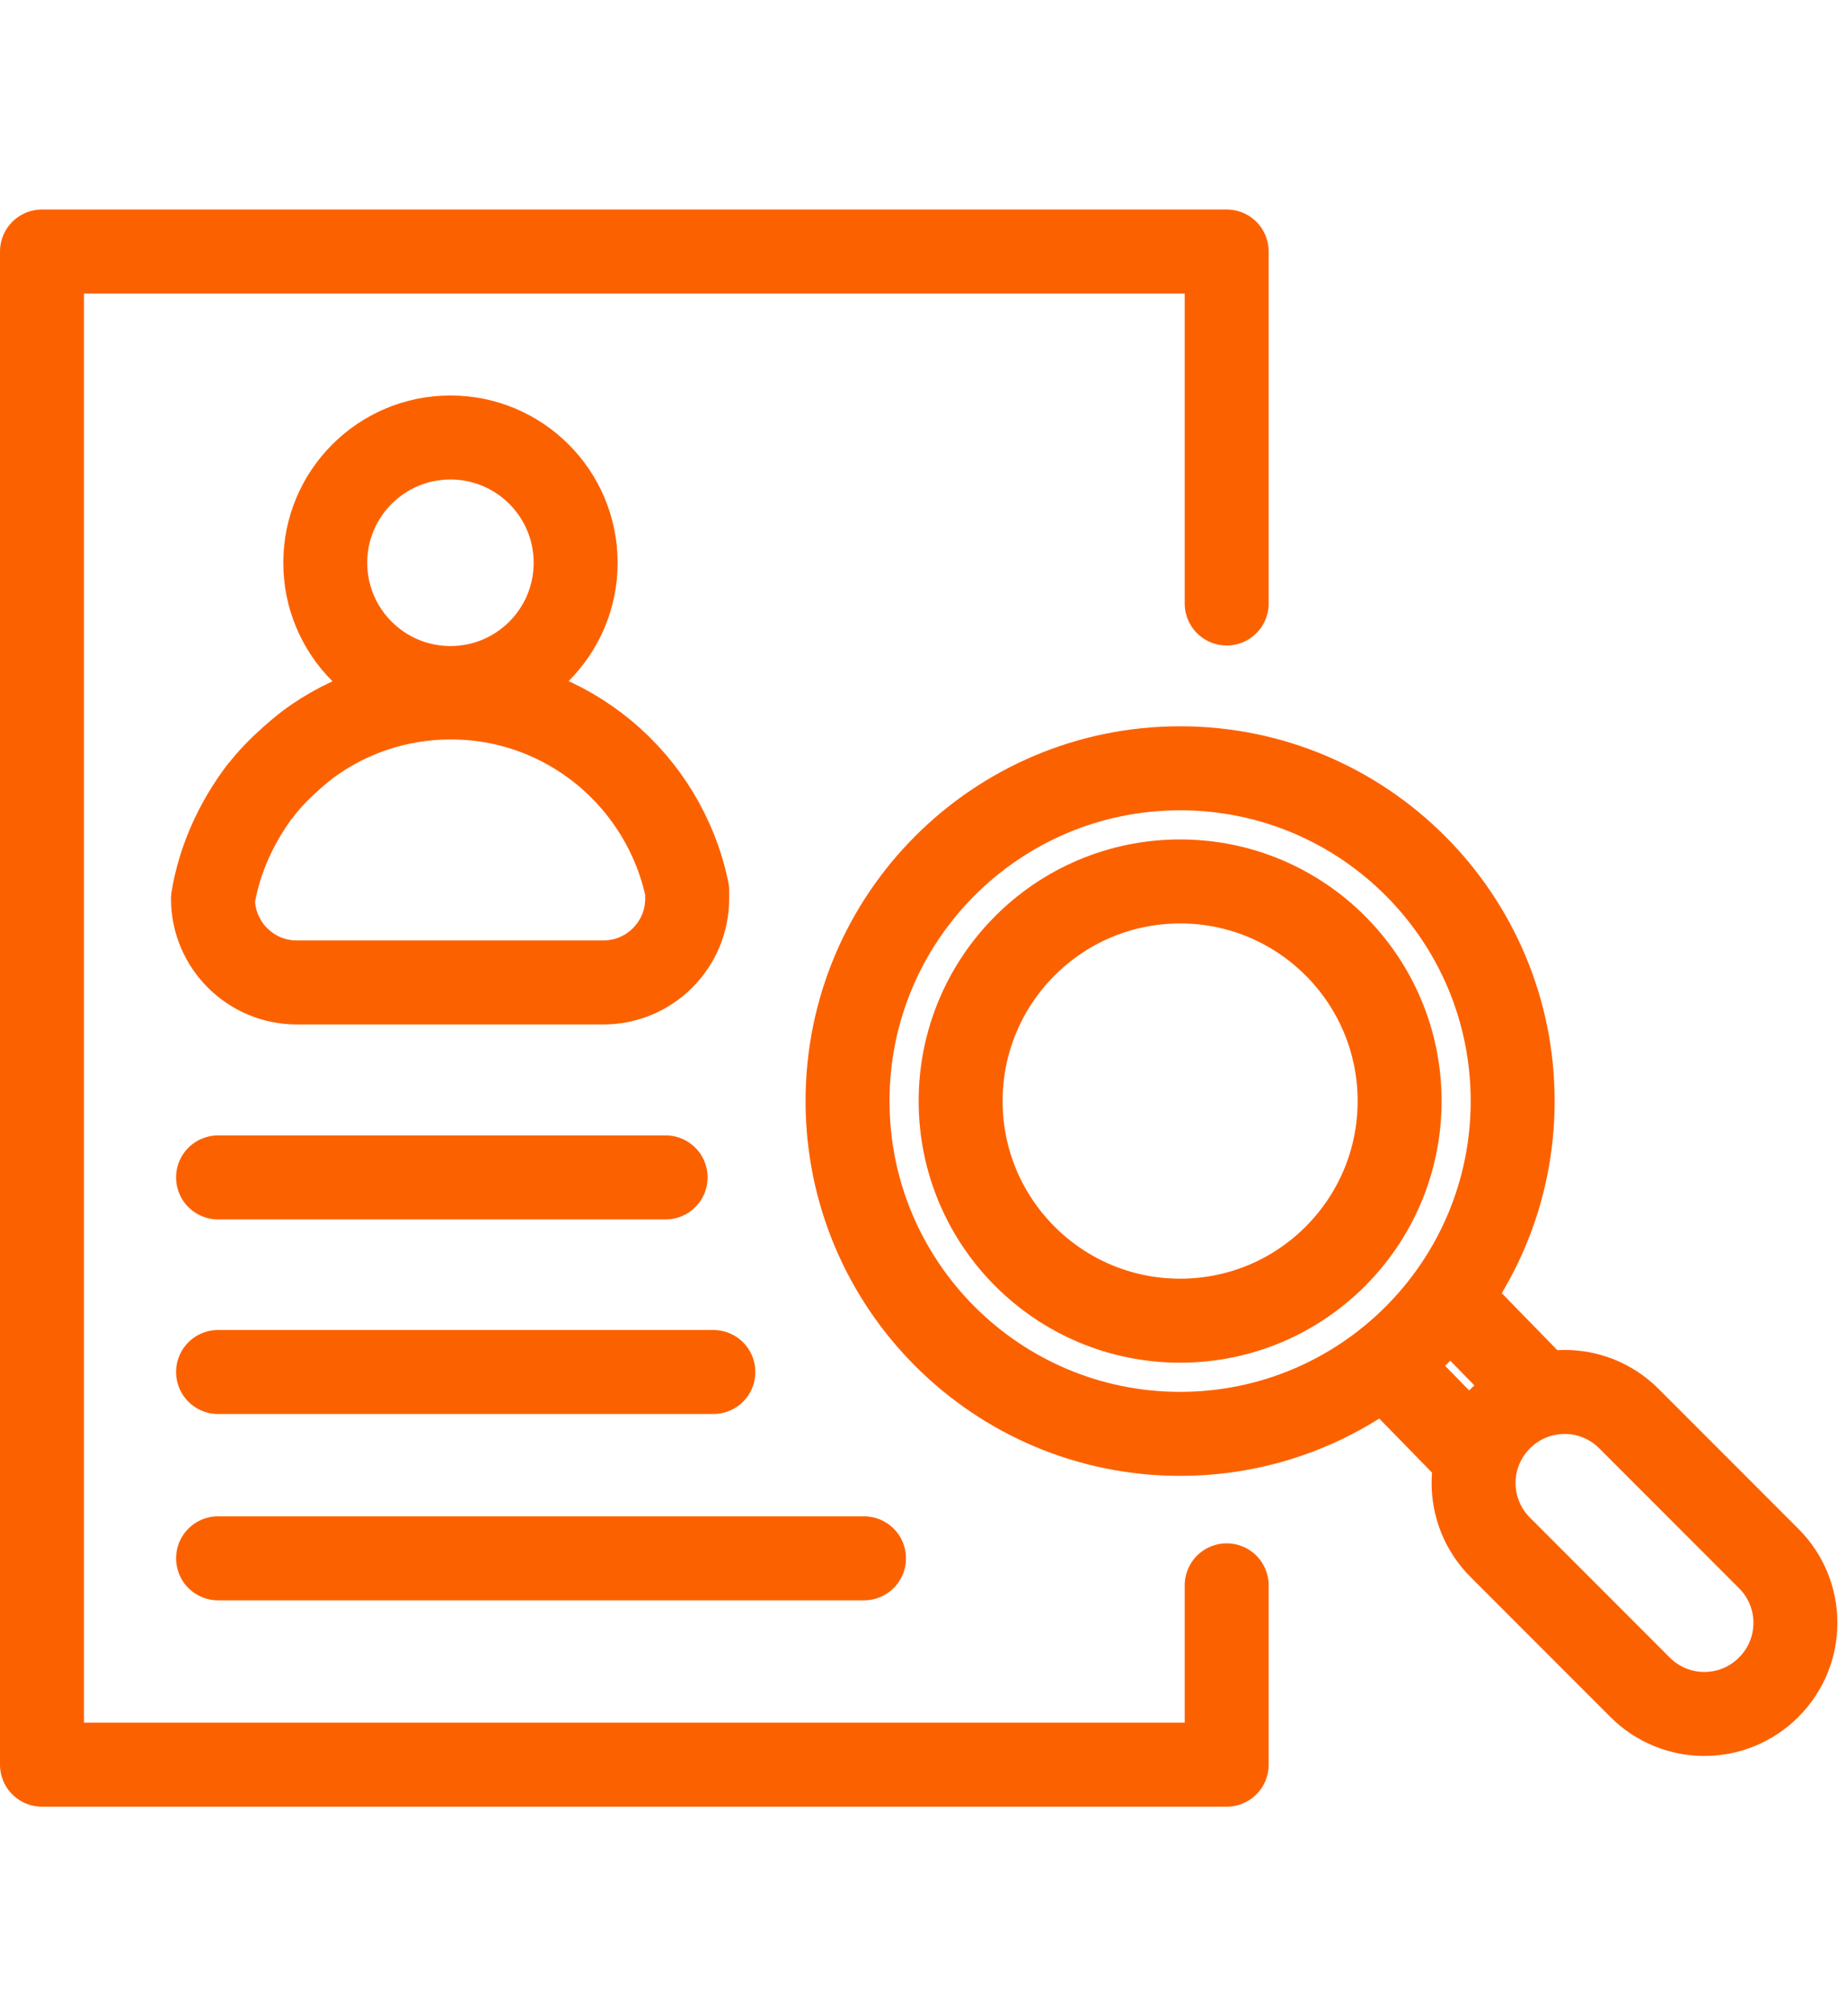
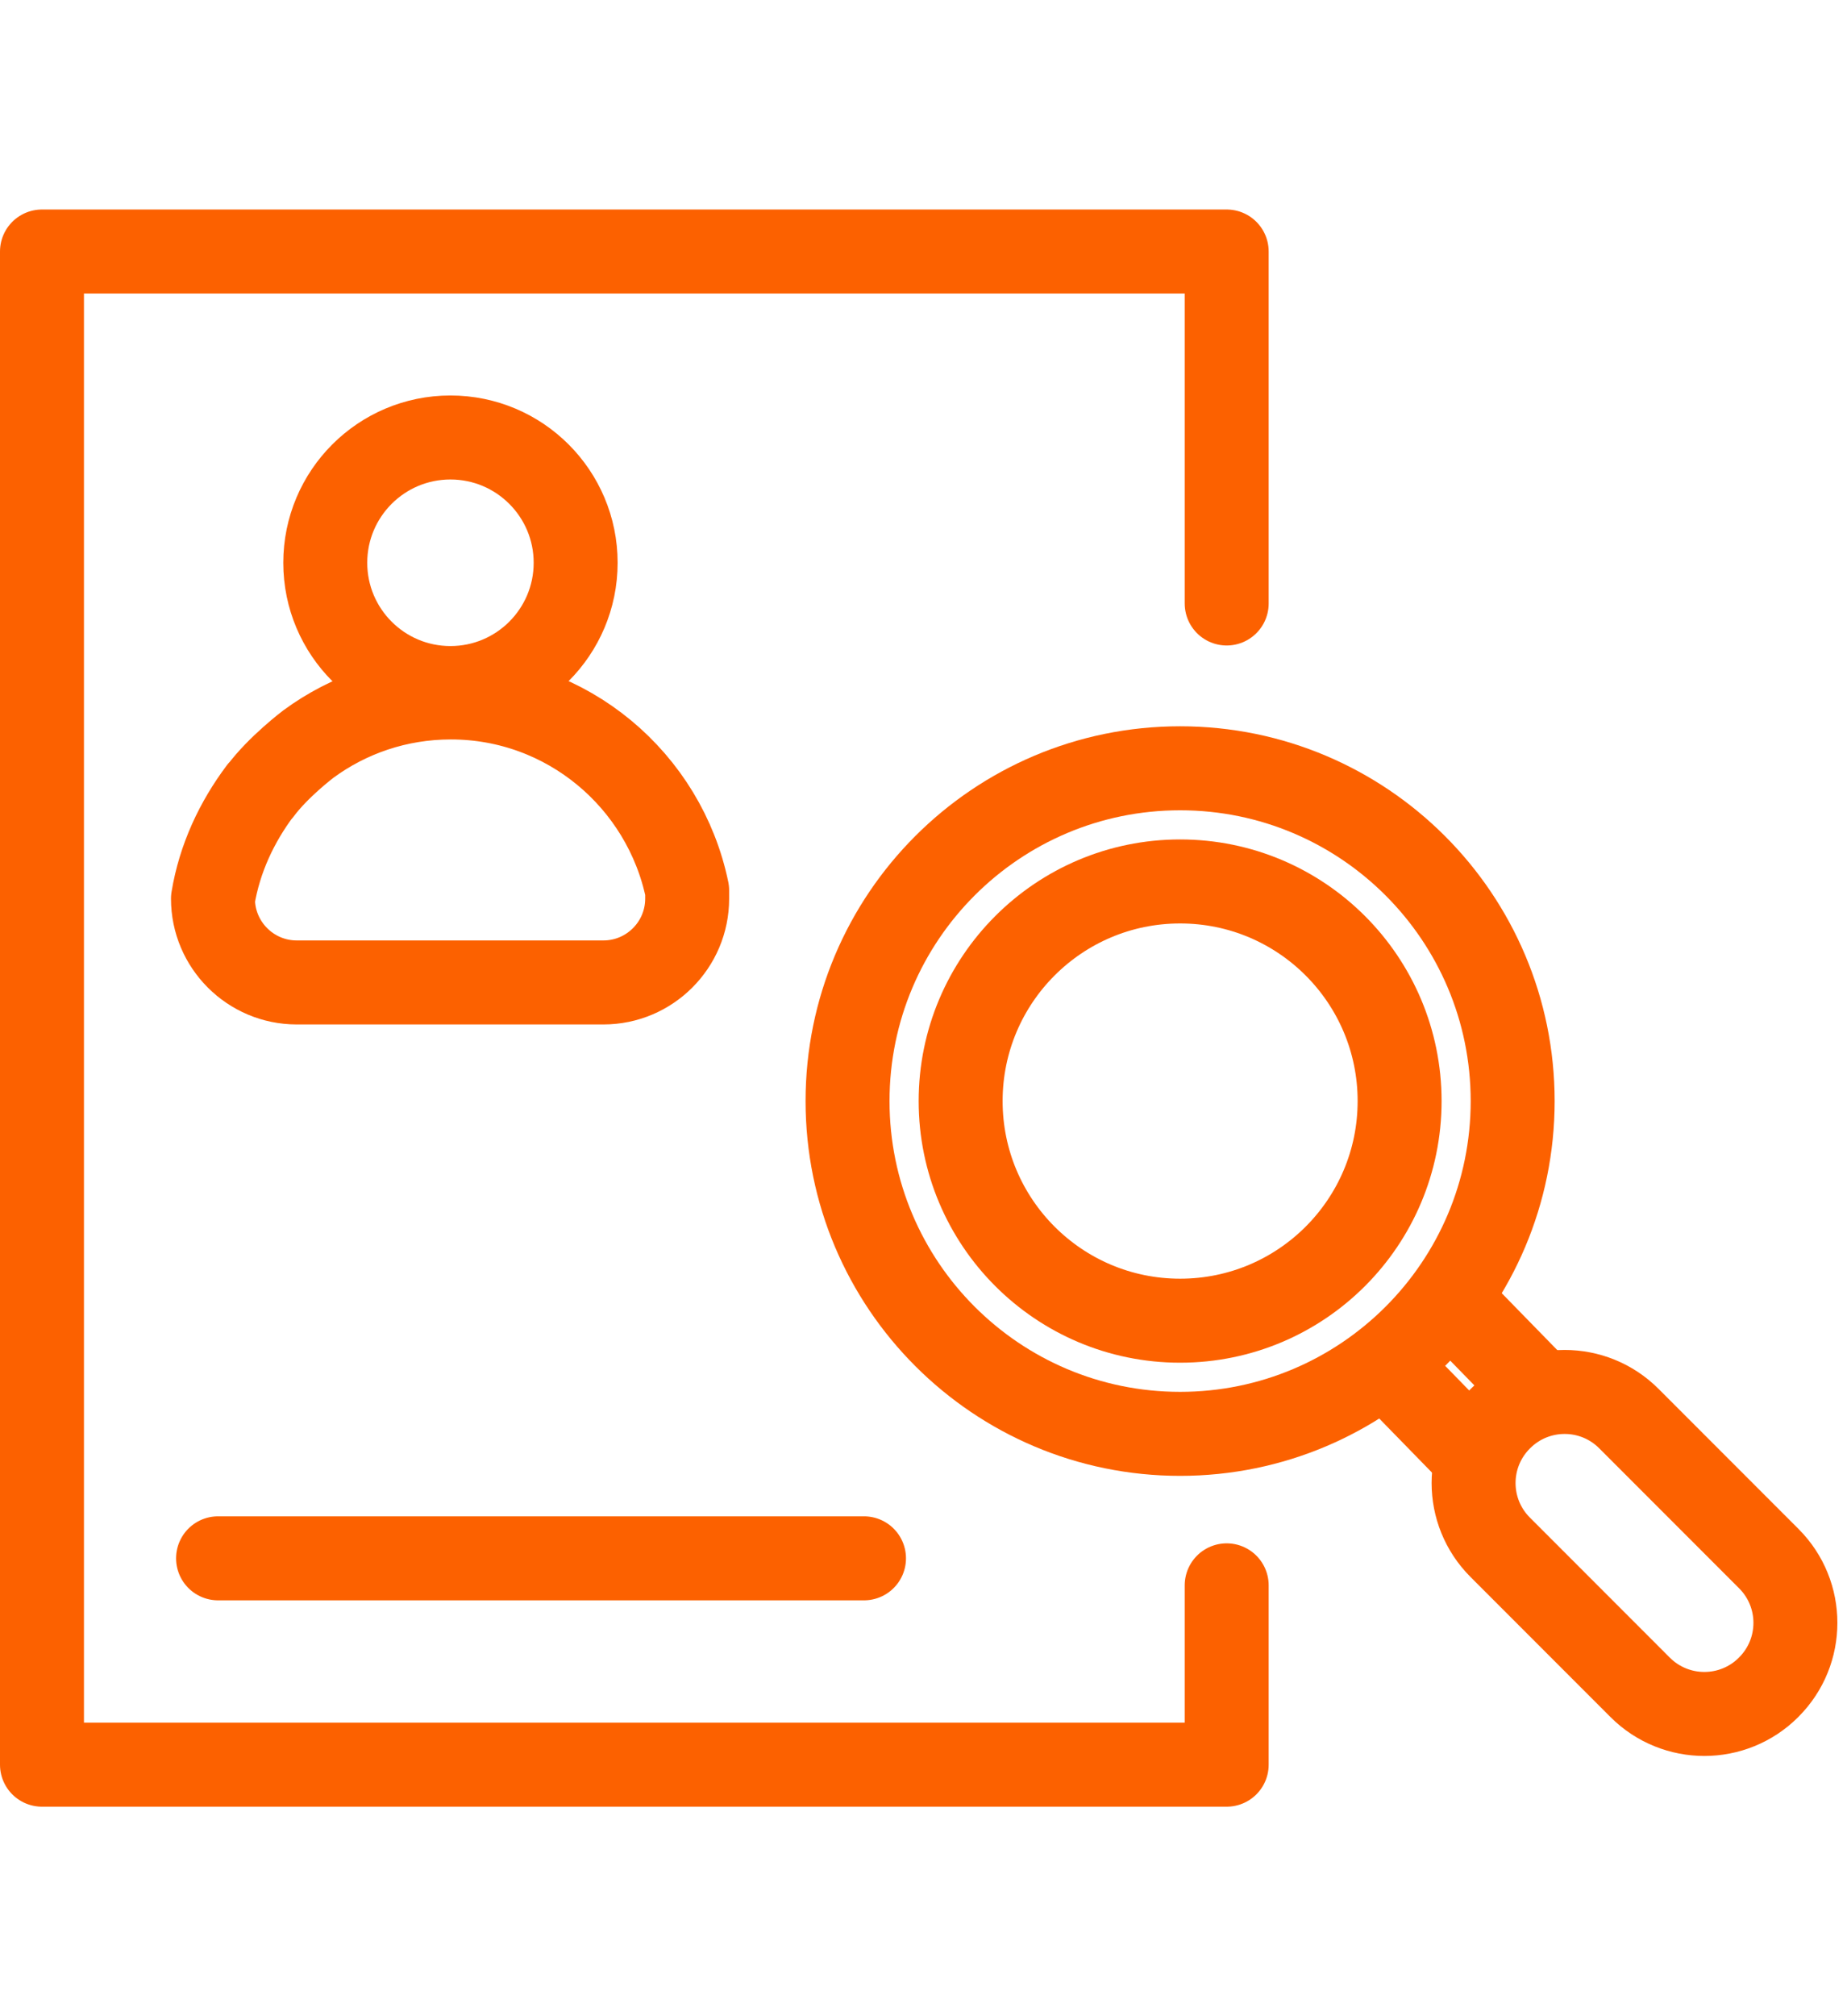
<svg xmlns="http://www.w3.org/2000/svg" width="66" height="72" viewBox="0 0 66 72" fill="none">
  <path d="M42.17 51.204C48.733 51.204 54.053 45.883 54.053 39.32C54.053 32.757 48.733 27.436 42.17 27.436C35.607 27.436 30.286 32.757 30.286 39.32C30.286 45.883 35.607 51.204 42.17 51.204Z" stroke="#FC6100" stroke-width="3" stroke-linecap="round" stroke-linejoin="round" />
  <path d="M42.17 47.163C46.502 47.163 50.013 43.652 50.013 39.32C50.013 34.989 46.502 31.477 42.17 31.477C37.838 31.477 34.327 34.989 34.327 39.32C34.327 43.652 37.838 47.163 42.17 47.163Z" stroke="#FC6100" stroke-width="3" stroke-linecap="round" stroke-linejoin="round" />
  <path d="M51.816 46.437L54.669 49.358" stroke="#FC6100" stroke-width="3" stroke-linecap="round" stroke-linejoin="round" />
  <path d="M49.664 48.897L52.516 51.819" stroke="#FC6100" stroke-width="3" stroke-linecap="round" stroke-linejoin="round" />
  <path d="M63.206 55.66L58.204 50.657C56.938 49.391 54.884 49.391 53.617 50.657L53.607 50.667C52.34 51.934 52.34 53.988 53.607 55.254L58.609 60.257C59.876 61.523 61.93 61.523 63.197 60.257L63.206 60.247C64.473 58.98 64.473 56.926 63.206 55.66Z" stroke="#FC6100" stroke-width="3" stroke-linecap="round" stroke-linejoin="round" />
  <path d="M43.834 56.614V63.018H1.5V8.982H43.834V21.551" stroke="#FC6100" stroke-width="3" stroke-linecap="round" stroke-linejoin="round" />
  <path d="M30.874 55.649H7.792" stroke="#FC6100" stroke-width="3" stroke-linecap="round" stroke-linejoin="round" />
-   <path d="M23.785 42.046H7.792" stroke="#FC6100" stroke-width="3" stroke-linecap="round" stroke-linejoin="round" />
-   <path d="M25.491 48.995H7.792" stroke="#FC6100" stroke-width="3" stroke-linecap="round" stroke-linejoin="round" />
  <path d="M16.096 24.571C18.567 24.571 20.57 22.568 20.57 20.097C20.57 17.626 18.567 15.623 16.096 15.623C13.626 15.623 11.623 17.626 11.623 20.097C11.623 22.568 13.626 24.571 16.096 24.571Z" stroke="#FC6100" stroke-width="3" stroke-linecap="round" stroke-linejoin="round" />
  <path d="M9.302 28.234C8.463 29.352 7.848 30.652 7.61 32.092C7.61 33.742 8.952 35.084 10.602 35.084H21.563C23.212 35.084 24.555 33.742 24.555 32.092V31.799C23.744 27.87 20.276 24.906 16.11 24.906C14.209 24.906 12.447 25.521 11.021 26.57C11.021 26.57 9.945 27.381 9.302 28.248V28.234Z" stroke="#FC6100" stroke-width="3" stroke-linecap="round" stroke-linejoin="round" />
</svg>